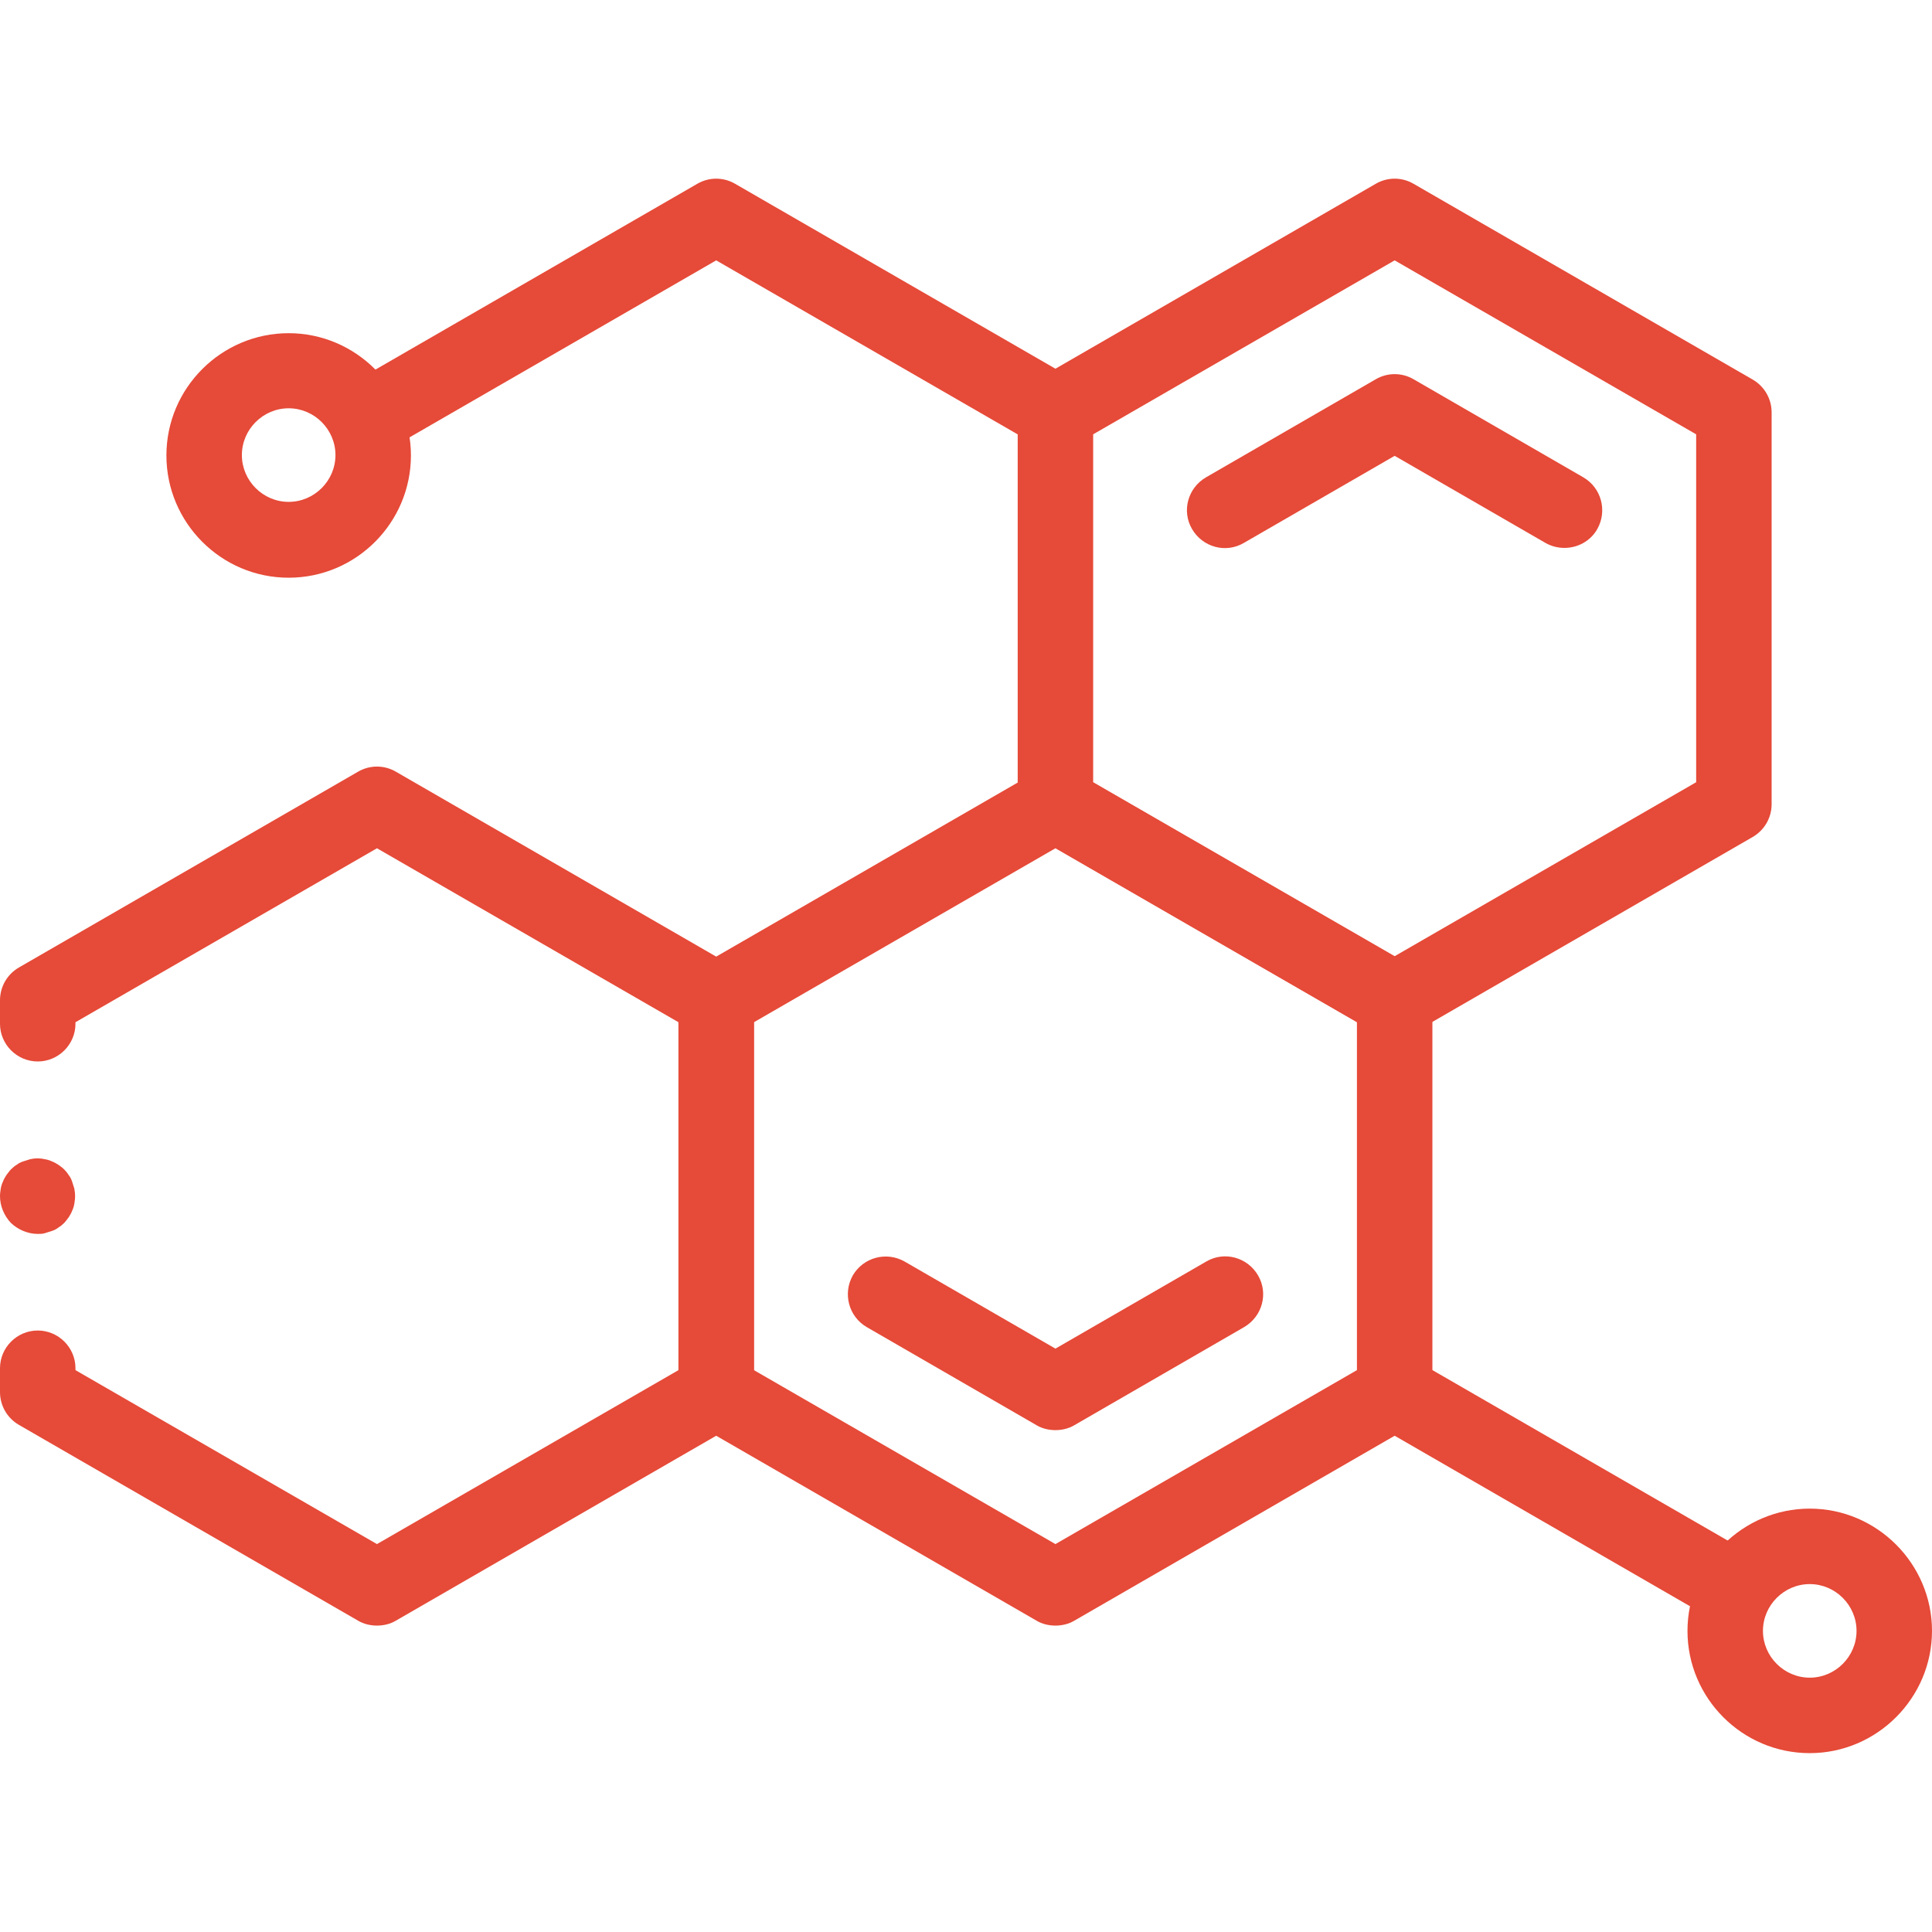
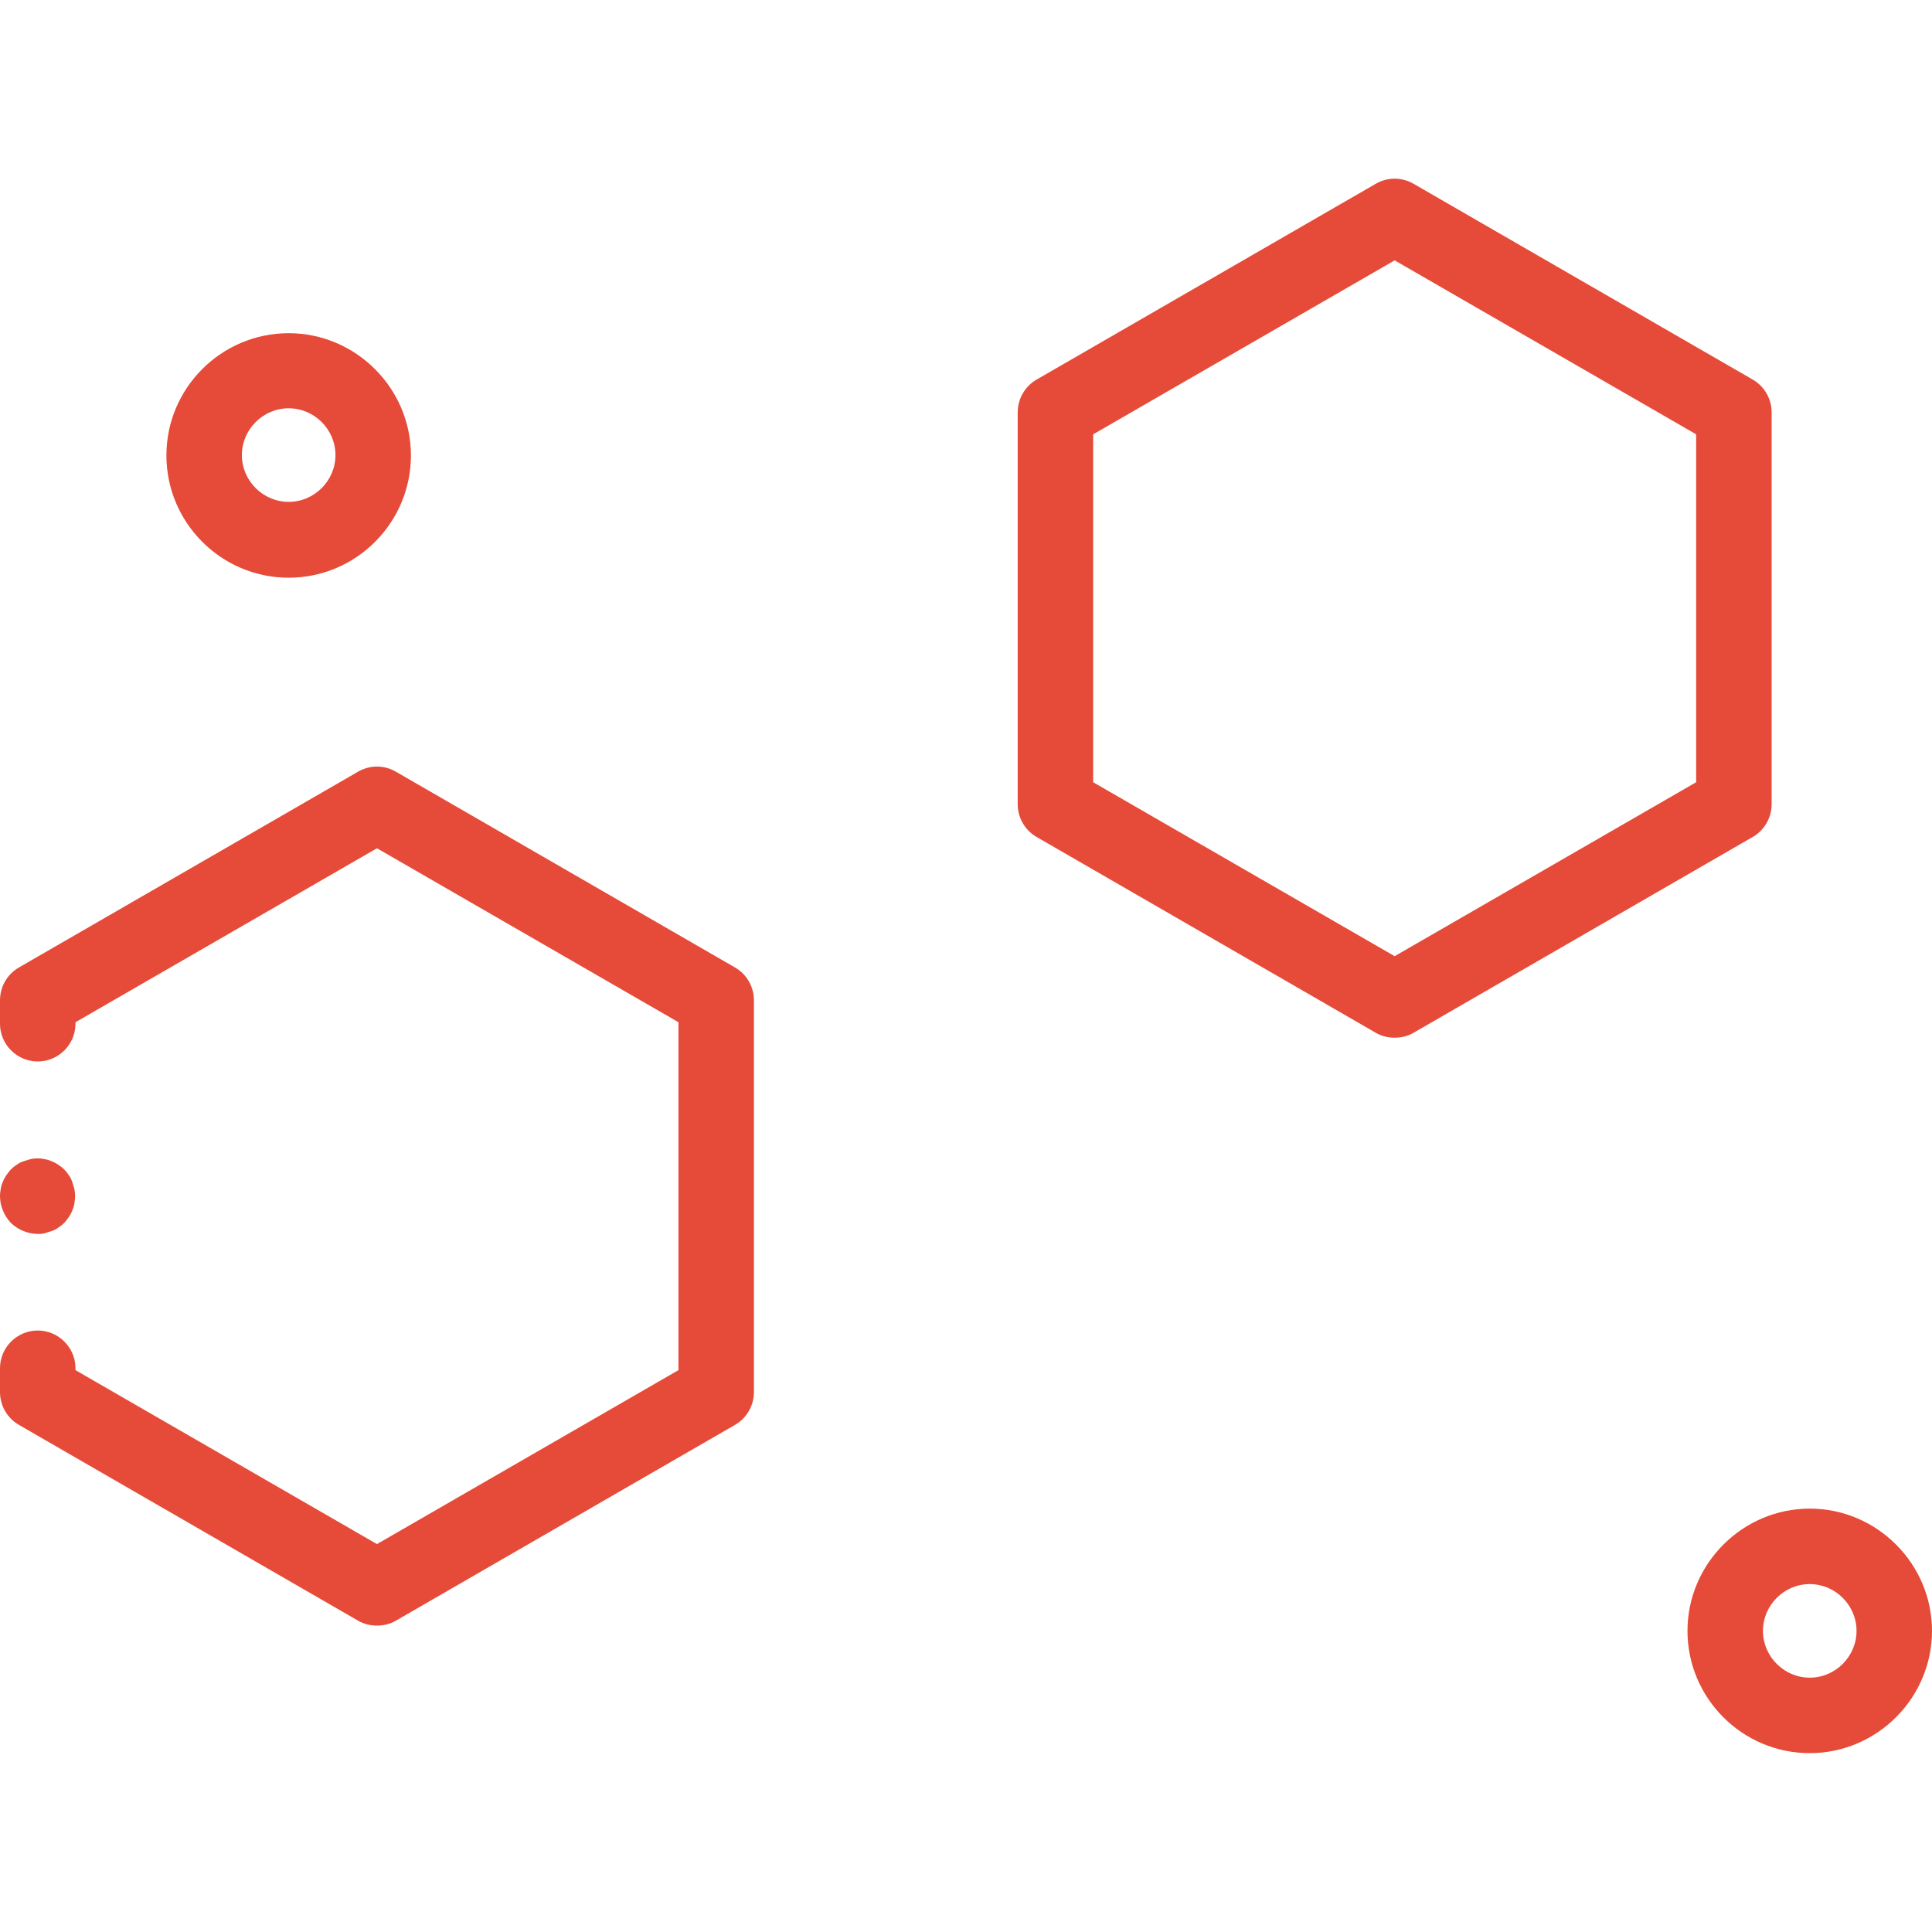
<svg xmlns="http://www.w3.org/2000/svg" id="Capa_1" x="0px" y="0px" viewBox="0 0 512 512" style="enable-background:new 0 0 512 512;" xml:space="preserve">
  <style type="text/css">	.st0{fill:#E64A38;}</style>
  <g>
    <path class="st0" d="M369.6,275c-1.7,0-3.5-0.4-5-1.3l-89.9-51.9c-3.1-1.8-5-5.1-5-8.7V109.3c0-3.6,1.9-6.9,5-8.7l89.9-51.9  c3.1-1.8,6.9-1.8,10,0l89.9,51.9c3.1,1.8,5,5.1,5,8.7v103.8c0,3.6-1.9,6.9-5,8.7l-89.9,51.9C373.1,274.6,371.3,275,369.6,275z   M289.7,207.3l79.9,46.1l79.9-46.1v-92.2l-79.9-46.1l-79.9,46.1V207.3z M459.5,213.1L459.5,213.1L459.5,213.1z" />
-     <path class="st0" d="M414.6,145.2c-1.7,0-3.4-0.4-5-1.3l-40-23.1l-40,23.1c-4.8,2.8-10.9,1.1-13.7-3.7c-2.8-4.8-1.1-10.9,3.7-13.7  l45-26c3.1-1.8,6.9-1.8,10,0l45,26c4.8,2.8,6.4,8.9,3.7,13.7C421.5,143.4,418.1,145.2,414.6,145.2z" />
-     <path class="st0" d="M279.7,430.8c-1.7,0-3.5-0.4-5-1.3l-89.9-51.9c-3.1-1.8-5-5.1-5-8.7V265.1c0-3.6,1.9-6.9,5-8.7l89.9-51.9  c3.1-1.8,6.9-1.8,10,0l89.9,51.9c3.1,1.8,5,5.1,5,8.7v103.8c0,3.6-1.9,6.9-5,8.7l-89.9,51.9C283.2,430.4,281.4,430.8,279.7,430.8z   M199.8,363.1l79.9,46.1l79.9-46.1v-92.2l-79.9-46.1l-79.9,46.1V363.1z M369.6,368.9L369.6,368.9L369.6,368.9z" />
    <path class="st0" d="M99.9,430.8c-1.7,0-3.5-0.4-5-1.3L5,377.6c-3.1-1.8-5-5.1-5-8.7v-6.3c0-5.5,4.5-10,10-10s10,4.5,10,10v0.5  l79.9,46.1l79.9-46.1v-92.2l-79.9-46.1L20,270.9v0.4c0,5.5-4.5,10-10,10s-10-4.5-10-10v-6.2c0-3.6,1.9-6.9,5-8.7l89.9-51.9  c3.1-1.8,6.9-1.8,10,0l89.9,51.9c3.1,1.8,5,5.1,5,8.7v103.8c0,3.6-1.9,6.9-5,8.7l-89.9,51.9C103.4,430.4,101.6,430.8,99.9,430.8z" />
-     <path class="st0" d="M279.7,379c-1.7,0-3.5-0.4-5-1.3l-45-26c-4.8-2.8-6.4-8.9-3.7-13.7c2.8-4.8,8.9-6.4,13.7-3.7l40,23.1l40-23.1  c4.8-2.8,10.9-1.1,13.7,3.7s1.1,10.9-3.7,13.7l-45,26C283.2,378.6,281.4,379,279.7,379z" />
-     <path class="st0" d="M459.5,430.8c-1.7,0-3.4-0.4-5-1.3l-89.9-51.9c-4.8-2.8-6.4-8.9-3.7-13.7c2.8-4.8,8.9-6.4,13.7-3.7l89.9,51.9  c4.8,2.8,6.4,8.9,3.7,13.7C466.3,429,463,430.8,459.5,430.8z" />
-     <path class="st0" d="M279.7,119.3c-1.7,0-3.4-0.4-5-1.3l-84.9-49l-84.9,49c-4.8,2.8-10.9,1.1-13.7-3.7c-2.8-4.8-1.1-10.9,3.7-13.7  l89.9-51.9c3.1-1.8,6.9-1.8,10,0l89.9,51.9c4.8,2.8,6.4,8.9,3.7,13.7C286.5,117.5,283.2,119.3,279.7,119.3z" />
    <path class="st0" d="M76.5,153.1c-17.9,0-32.4-14.6-32.4-32.4c0-17.9,14.6-32.4,32.4-32.4s32.4,14.6,32.4,32.4  C108.9,138.5,94.4,153.1,76.5,153.1z M76.5,108.2c-6.8,0-12.4,5.6-12.4,12.4c0,6.8,5.6,12.4,12.4,12.4s12.4-5.6,12.4-12.4  C88.9,113.8,83.3,108.2,76.5,108.2z" />
    <path class="st0" d="M479.6,464.6c-17.9,0-32.4-14.6-32.4-32.4s14.6-32.4,32.4-32.4s32.4,14.6,32.4,32.4S497.4,464.6,479.6,464.6z   M479.6,419.8c-6.8,0-12.4,5.6-12.4,12.4s5.6,12.4,12.4,12.4S492,439,492,432.2S486.4,419.8,479.6,419.8z" />
    <path class="st0" d="M10,327c-2.6,0-5.2-1.1-7.1-2.9C1.1,322.2,0,319.6,0,317c0-0.7,0.1-1.3,0.2-2c0.1-0.6,0.3-1.3,0.6-1.9  c0.2-0.6,0.6-1.2,0.9-1.7c0.4-0.5,0.8-1.1,1.2-1.5c0.5-0.5,1-0.9,1.5-1.2c0.5-0.4,1.1-0.7,1.7-0.9c0.6-0.2,1.2-0.4,1.9-0.6  c1.3-0.3,2.6-0.3,3.9,0c0.6,0.1,1.3,0.3,1.9,0.6c0.6,0.2,1.2,0.6,1.7,0.9c0.6,0.4,1.1,0.8,1.5,1.2c0.5,0.5,0.9,1,1.2,1.5  c0.4,0.5,0.7,1.1,0.9,1.7c0.2,0.6,0.4,1.2,0.6,1.9c0.1,0.6,0.2,1.3,0.2,2c0,0.7-0.1,1.3-0.2,2c-0.1,0.6-0.3,1.3-0.6,1.9  c-0.2,0.6-0.6,1.2-0.9,1.7c-0.4,0.5-0.8,1.1-1.2,1.5c-0.5,0.5-1,0.9-1.5,1.2c-0.5,0.4-1.1,0.7-1.7,0.9c-0.6,0.2-1.2,0.4-1.9,0.6  C11.3,327,10.7,327,10,327z" />
  </g>
</svg>